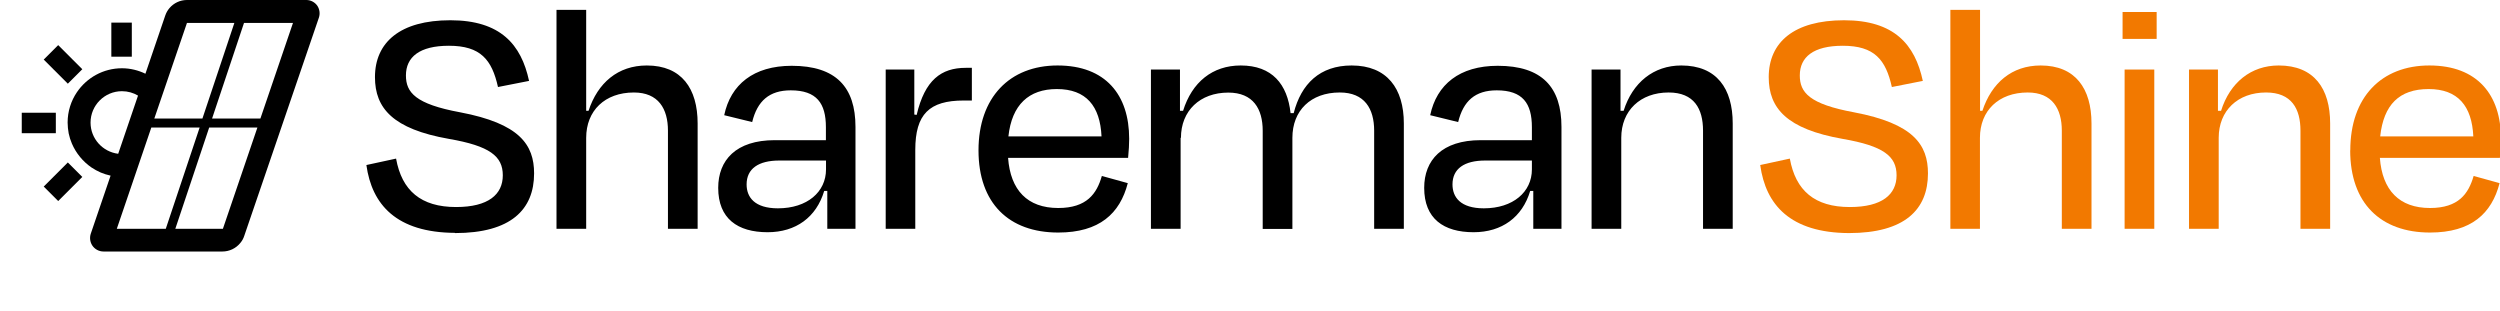
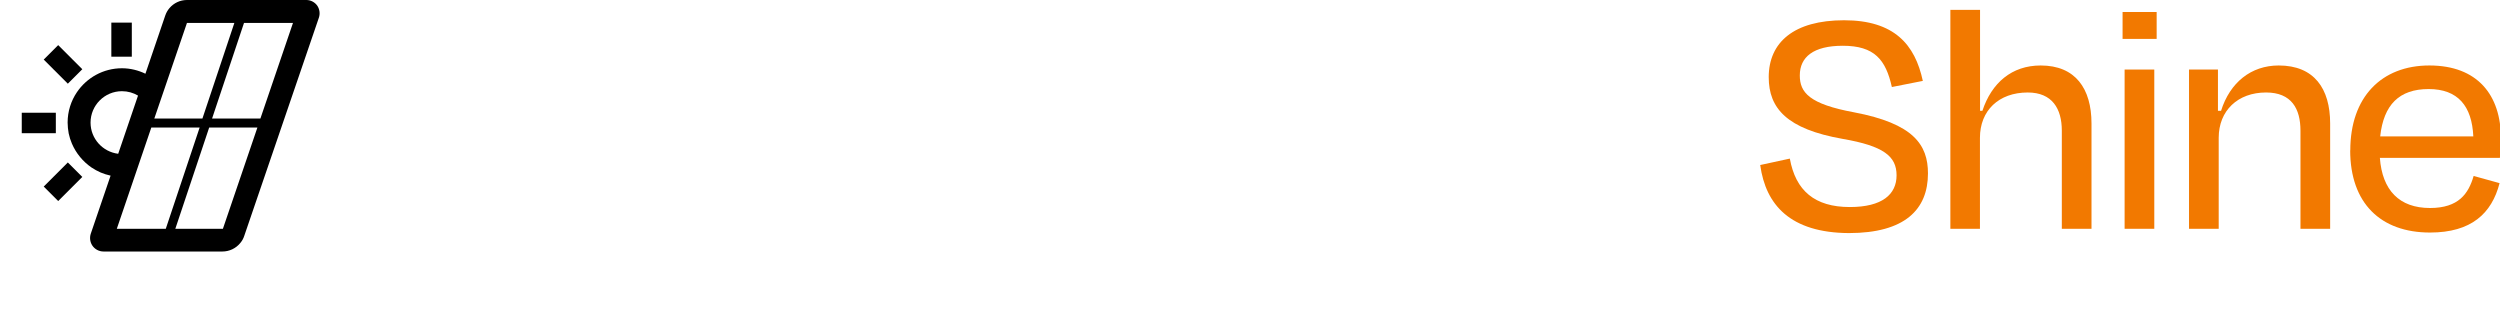
<svg xmlns="http://www.w3.org/2000/svg" id="Calque_1" version="1.1" viewBox="0 0 233.29 29">
  <defs>
    <style>
      .st0 {
        fill: #f27900;
      }
    </style>
  </defs>
  <path class="st0" d="M164.25,15.4l2.77-.6c.54,2.99,2.32,4.52,5.6,4.52,3.02,0,4.36-1.18,4.36-2.96s-1.21-2.74-5.03-3.4c-5.22-.92-6.9-2.86-6.9-5.76,0-3.25,2.35-5.31,7.03-5.31s6.62,2.26,7.35,5.66l-2.89.57c-.57-2.55-1.62-3.85-4.58-3.85-2.74,0-4.01,1.05-4.01,2.77,0,1.59.89,2.67,5.06,3.44,5.54,1.05,6.9,3.02,6.9,5.7,0,3.37-2.16,5.57-7.38,5.57-5.47-.03-7.76-2.64-8.27-6.33Z" />
  <path class="st0" d="M184.77,21.35h-2.77V.92h2.77v9.42h.22c.86-2.61,2.74-4.23,5.44-4.23,3.24,0,4.74,2.16,4.74,5.41v9.83h-2.77v-9.16c0-2.04-.89-3.56-3.18-3.56-2.71,0-4.46,1.69-4.46,4.23v8.5Z" />
  <path class="st0" d="M198.07,3.63V1.12h3.18v2.51h-3.18ZM198.26,21.35V6.49h2.77v14.86h-2.77Z" />
  <path class="st0" d="M207.04,21.35h-2.77V6.49h2.7v3.85h.29c.83-2.64,2.8-4.23,5.38-4.23,3.31,0,4.8,2.16,4.8,5.41v9.83h-2.77v-9.16c0-2.04-.83-3.56-3.21-3.56-2.64,0-4.42,1.69-4.42,4.23v8.49Z" />
  <path class="st0" d="M219.32,14.03c0-4.96,2.9-7.92,7.38-7.92s6.68,2.74,6.68,6.84c0,.45-.03,1.11-.1,1.78h-11.2c.22,3.02,1.81,4.68,4.68,4.68,2.67,0,3.59-1.34,4.07-2.99l2.42.67c-.73,2.83-2.64,4.61-6.49,4.61-4.61,0-7.45-2.74-7.45-7.67ZM222.12,12.73h8.68c-.13-2.83-1.43-4.42-4.17-4.42s-4.2,1.46-4.52,4.42Z" />
  <path d="M15.81.76c-.17.2-.3.43-.39.69l-1.85,5.43c-.66-.32-1.41-.51-2.19-.51-1.75,0-3.29.89-4.2,2.23-.55.81-.87,1.79-.87,2.83,0,.35.04.69.1,1.02.07.33.17.65.3.95.39.91,1.03,1.68,1.83,2.23.27.18.56.34.86.47.29.12.6.22.92.29l-1.85,5.42c-.12.36-.07.76.13,1.08.23.36.63.58,1.06.58h11.09c.65,0,1.26-.29,1.67-.79.17-.2.3-.43.38-.69L29.76,1.64c.12-.36.07-.76-.14-1.09C29.39.21,29,0,28.59,0h-11.15C16.81,0,16.22.28,15.81.76h0ZM27.34,2.14l-3.04,8.92h-4.51l2.98-8.92h4.58ZM17.44,2.14h4.43l-2.98,8.92h-4.49l.95-2.78,2.1-6.15h0ZM8.45,11.44c0-1.62,1.32-2.93,2.93-2.93.55,0,1.06.15,1.5.41l-1.85,5.43c-1.45-.18-2.58-1.41-2.58-2.91M14.12,11.9h4.51l-3.16,9.45h-4.57l3.22-9.45ZM20.79,21.35h-4.43l3.16-9.45h4.5l-3.22,9.45Z" />
  <path d="M12.3,2.11h-1.91v3.18h1.91v-3.18Z" />
  <path d="M5.21,10.52h-3.18v1.91h3.18v-1.91Z" />
  <path d="M5.43,4.21l-1.35,1.35,2.25,2.25,1.35-1.35-2.25-2.25Z" />
  <path d="M6.33,15.16l-2.25,2.25,1.35,1.35,2.25-2.25-1.35-1.35Z" />
-   <path d="M42.46,21.73c-5.47-.03-7.76-2.64-8.27-6.33l2.77-.6c.54,2.99,2.32,4.52,5.6,4.52,3.02,0,4.36-1.18,4.36-2.96s-1.21-2.74-5.03-3.4c-5.22-.92-6.9-2.86-6.9-5.76,0-3.25,2.35-5.31,7.03-5.31s6.62,2.26,7.35,5.66l-2.9.57c-.57-2.55-1.62-3.85-4.58-3.85-2.74,0-4.01,1.05-4.01,2.77,0,1.59.89,2.67,5.06,3.44,5.54,1.05,6.9,3.02,6.9,5.7,0,3.37-2.16,5.57-7.38,5.57ZM54.7,12.85v8.5h-2.77V.92h2.77v9.42h.22c.86-2.61,2.74-4.23,5.44-4.23,3.25,0,4.74,2.16,4.74,5.41v9.83h-2.77v-9.16c0-2.04-.89-3.56-3.18-3.56-2.7,0-4.45,1.69-4.45,4.23ZM72.59,19.44c2.74,0,4.49-1.53,4.49-3.63v-.83h-4.36c-1.94,0-3.05.76-3.05,2.23,0,1.18.73,2.23,2.93,2.23ZM77.2,21.35v-3.53h-.29c-.73,2.45-2.64,3.85-5.28,3.85-2.8,0-4.61-1.27-4.61-4.14,0-2.58,1.65-4.45,5.28-4.45h4.77v-1.21c0-2.23-.86-3.44-3.28-3.44-2,0-3.12.99-3.6,2.96l-2.61-.64c.6-2.86,2.74-4.61,6.3-4.61,4.14,0,5.95,2,5.95,5.7v9.51h-2.64ZM85.42,21.35h-2.77V6.49h2.67v4.2l.22.03c.76-3.25,2.29-4.39,4.58-4.39h.57v3.05h-.76c-3.21,0-4.52,1.27-4.52,4.61v7.35ZM98.62,8.31c-2.61,0-4.2,1.46-4.52,4.42h8.69c-.13-2.83-1.43-4.42-4.17-4.42ZM98.75,21.7c-4.61,0-7.44-2.74-7.44-7.67s2.9-7.92,7.38-7.92,6.68,2.74,6.68,6.84c0,.45-.03,1.11-.1,1.78h-11.2c.22,3.02,1.81,4.68,4.68,4.68,2.67,0,3.6-1.34,4.07-2.99l2.42.67c-.73,2.83-2.64,4.61-6.49,4.61ZM110.17,12.85v8.5h-2.77V6.49h2.71v3.85h.29c.83-2.67,2.74-4.23,5.38-4.23,2.93,0,4.36,1.75,4.65,4.45h.29c.7-2.74,2.45-4.45,5.41-4.45,3.31,0,4.87,2.16,4.87,5.41v9.83h-2.77v-9.16c0-2.04-.89-3.56-3.21-3.56-2.71,0-4.42,1.69-4.42,4.23v8.5h-2.77v-9.16c0-2.04-.89-3.56-3.21-3.56-2.64,0-4.42,1.69-4.42,4.23ZM138.46,19.44c2.74,0,4.49-1.53,4.49-3.63v-.83h-4.36c-1.94,0-3.05.76-3.05,2.23,0,1.18.73,2.23,2.93,2.23ZM143.08,21.35v-3.53h-.29c-.73,2.45-2.64,3.85-5.28,3.85-2.8,0-4.61-1.27-4.61-4.14,0-2.58,1.65-4.45,5.28-4.45h4.77v-1.21c0-2.23-.86-3.44-3.28-3.44-2.01,0-3.12.99-3.6,2.96l-2.61-.64c.6-2.86,2.74-4.61,6.3-4.61,4.14,0,5.95,2,5.95,5.7v9.51h-2.64ZM151.29,12.85v8.5h-2.77V6.49h2.7v3.85h.29c.83-2.64,2.8-4.23,5.38-4.23,3.31,0,4.8,2.16,4.8,5.41v9.83h-2.77v-9.16c0-2.04-.83-3.56-3.21-3.56-2.64,0-4.42,1.69-4.42,4.23Z" />
</svg>